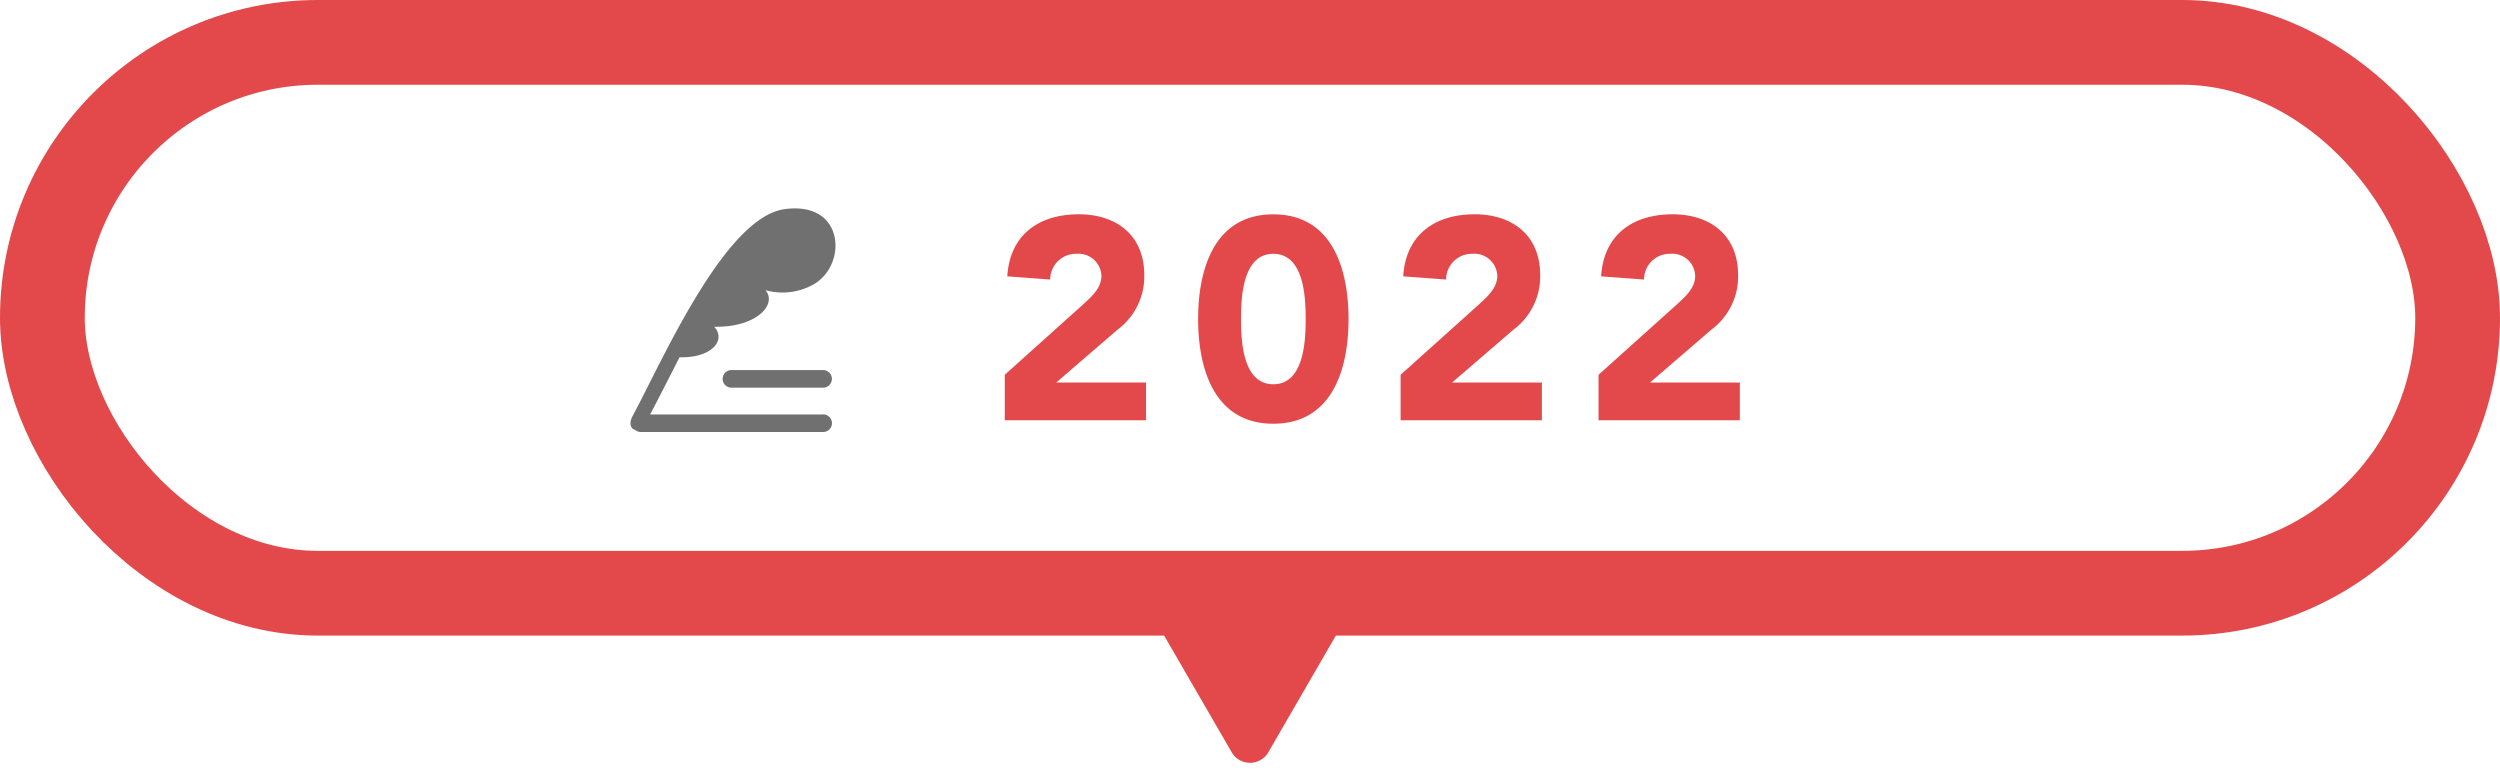
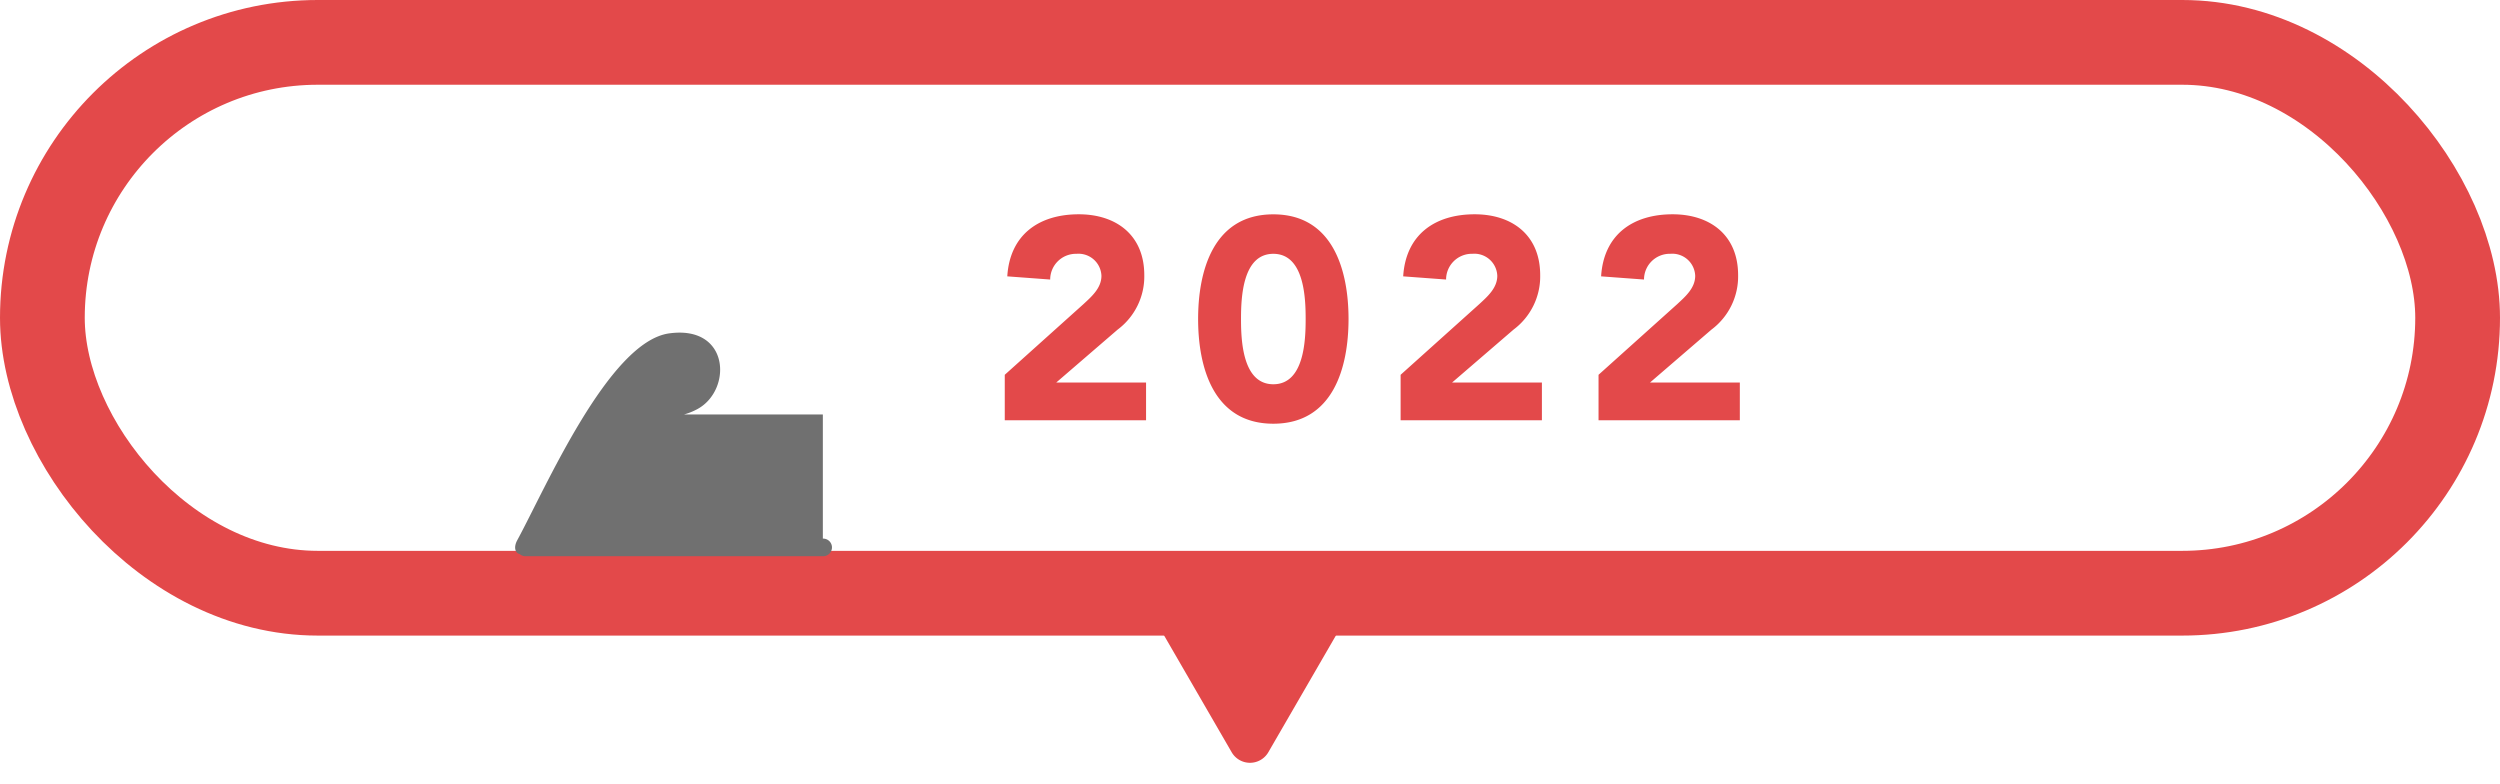
<svg xmlns="http://www.w3.org/2000/svg" width="236" height="74" viewBox="0 0 236 74">
  <defs>
    <clipPath id="a">
      <rect width="72" height="21" transform="translate(165.527 991)" fill="none" stroke="rgba(0,0,0,0)" stroke-width="1" />
    </clipPath>
  </defs>
  <g transform="translate(-70 -970)">
    <g transform="translate(-2)">
      <g transform="translate(72 970)" fill="none" stroke="#e3494a" stroke-width="8">
        <rect width="236" height="60" rx="30" stroke="none" />
        <rect x="4" y="4" width="228" height="52" rx="26" fill="none" />
      </g>
-       <path d="M46.193,33.844H29.89c.936-1.774,2.775-5.4,2.775-5.4,2.973.1,4.46-1.587,3.272-2.877,4,.082,5.975-2.115,4.842-3.45a5.985,5.985,0,0,0,4.476-.514c3.272-1.785,3.073-7.932-2.678-7.138-5.7.785-11.654,14.572-14.341,19.522-.388.716-.162,1.232.233,1.315a.833.833,0,0,0,.539.2H46.193a.832.832,0,1,0,0-1.663" transform="translate(103.484 975.279)" fill="#707070" />
-       <path d="M33.658,22.772a.832.832,0,1,0,0,1.663h8.591a.832.832,0,1,0,0-1.663Z" transform="translate(107.42 982.162)" fill="#707070" />
+       <path d="M46.193,33.844H29.89a5.985,5.985,0,0,0,4.476-.514c3.272-1.785,3.073-7.932-2.678-7.138-5.7.785-11.654,14.572-14.341,19.522-.388.716-.162,1.232.233,1.315a.833.833,0,0,0,.539.2H46.193a.832.832,0,1,0,0-1.663" transform="translate(103.484 975.279)" fill="#707070" />
      <g transform="translate(0 -1)" clip-path="url(#a)">
        <path d="M1.323,0H14.661V-3.564H6.183l5.8-5a6.263,6.263,0,0,0,2.511-5.13c0-3.834-2.7-5.751-6.183-5.751-3.753,0-6.507,1.917-6.75,5.859l4.05.3A2.432,2.432,0,0,1,8.1-15.714a2.165,2.165,0,0,1,2.349,2.079c0,1.161-.945,1.971-1.7,2.673L1.323-4.293ZM19.575-9.558c0,4.536,1.431,9.882,7.1,9.882s7.1-5.346,7.1-9.882-1.431-9.882-7.1-9.882S19.575-14.094,19.575-9.558Zm4.05,0c0-2,.135-6.156,3.051-6.156s3.051,4.158,3.051,6.156S29.592-3.4,26.676-3.4,23.625-7.56,23.625-9.558ZM38.691,0H52.029V-3.564H43.551l5.805-5a6.263,6.263,0,0,0,2.511-5.13c0-3.834-2.7-5.751-6.183-5.751-3.753,0-6.507,1.917-6.75,5.859l4.05.3a2.432,2.432,0,0,1,2.484-2.43,2.165,2.165,0,0,1,2.349,2.079c0,1.161-.945,1.971-1.7,2.673L38.691-4.293ZM57.375,0H70.713V-3.564H62.235l5.805-5a6.263,6.263,0,0,0,2.511-5.13c0-3.834-2.7-5.751-6.183-5.751-3.753,0-6.507,1.917-6.75,5.859l4.05.3a2.432,2.432,0,0,1,2.484-2.43A2.165,2.165,0,0,1,66.5-13.635c0,1.161-.945,1.971-1.7,2.673L57.375-4.293Z" transform="translate(165.527 1010.674)" fill="#e3494a" />
      </g>
    </g>
    <path d="M9.269,2.99a2,2,0,0,1,3.462,0L20.262,16a2,2,0,0,1-1.731,3H3.469a2,2,0,0,1-1.731-3Z" transform="translate(199 1044) rotate(180)" fill="#e3494a" />
  </g>
</svg>